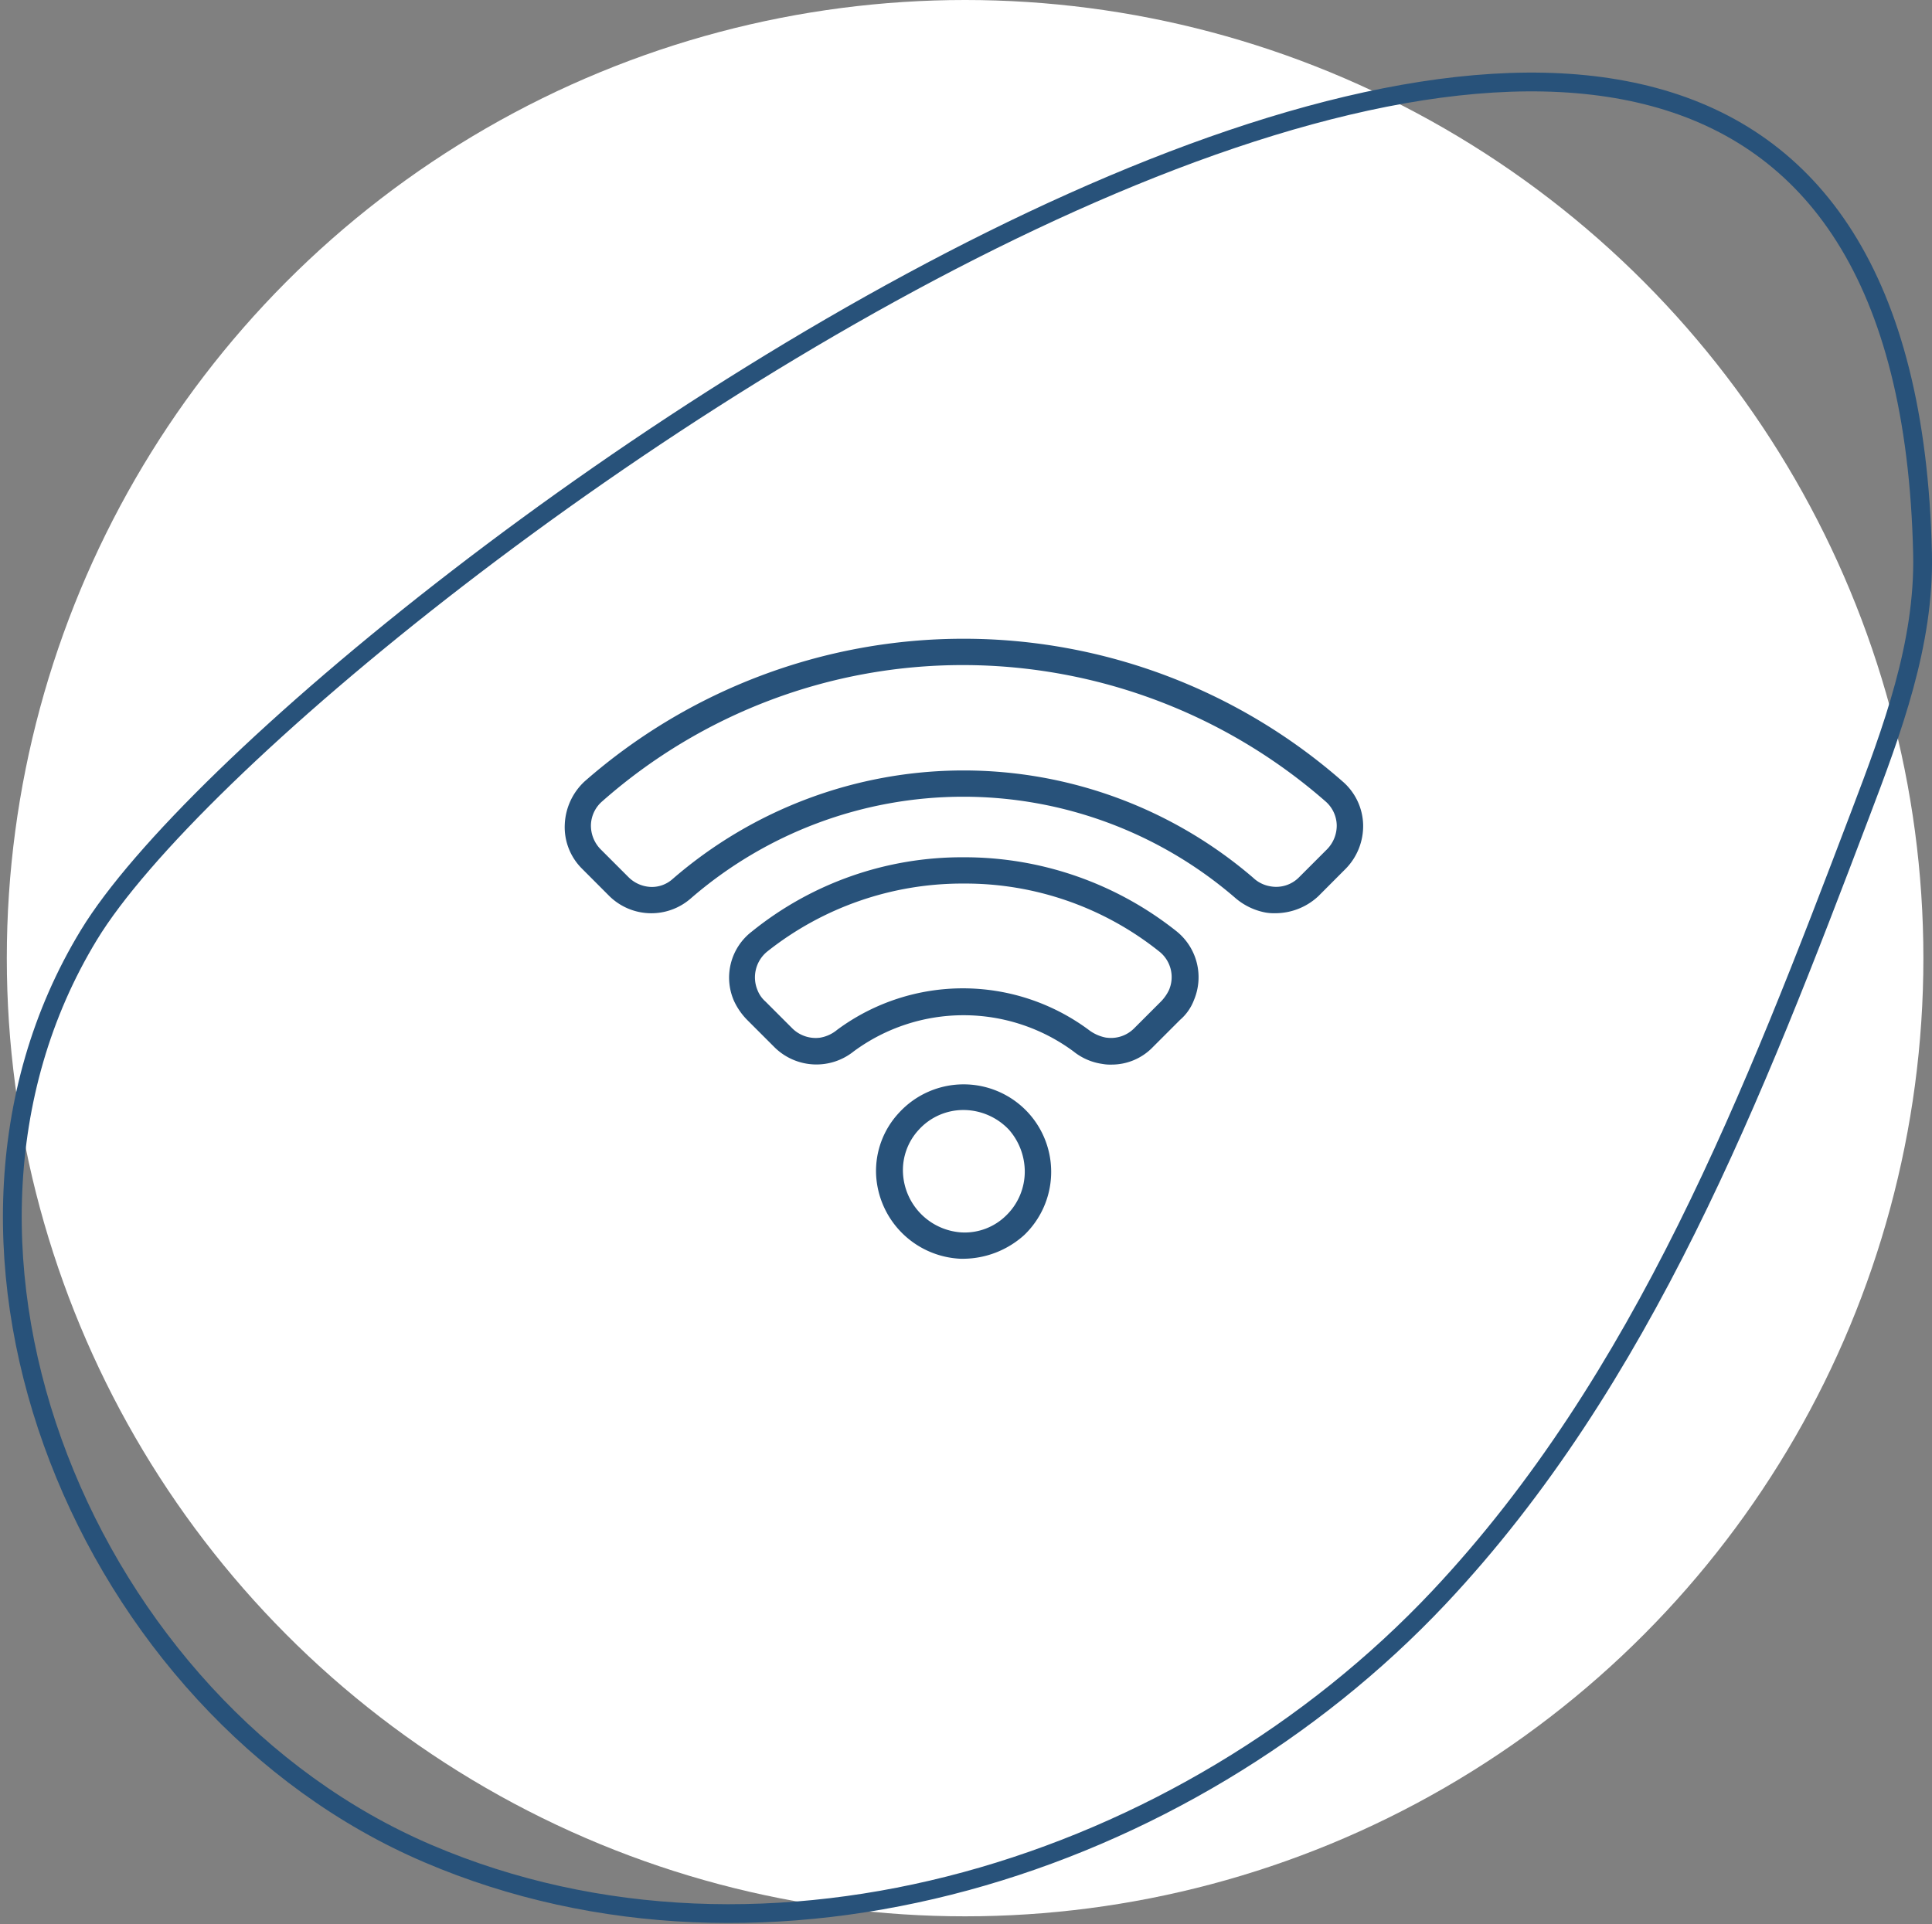
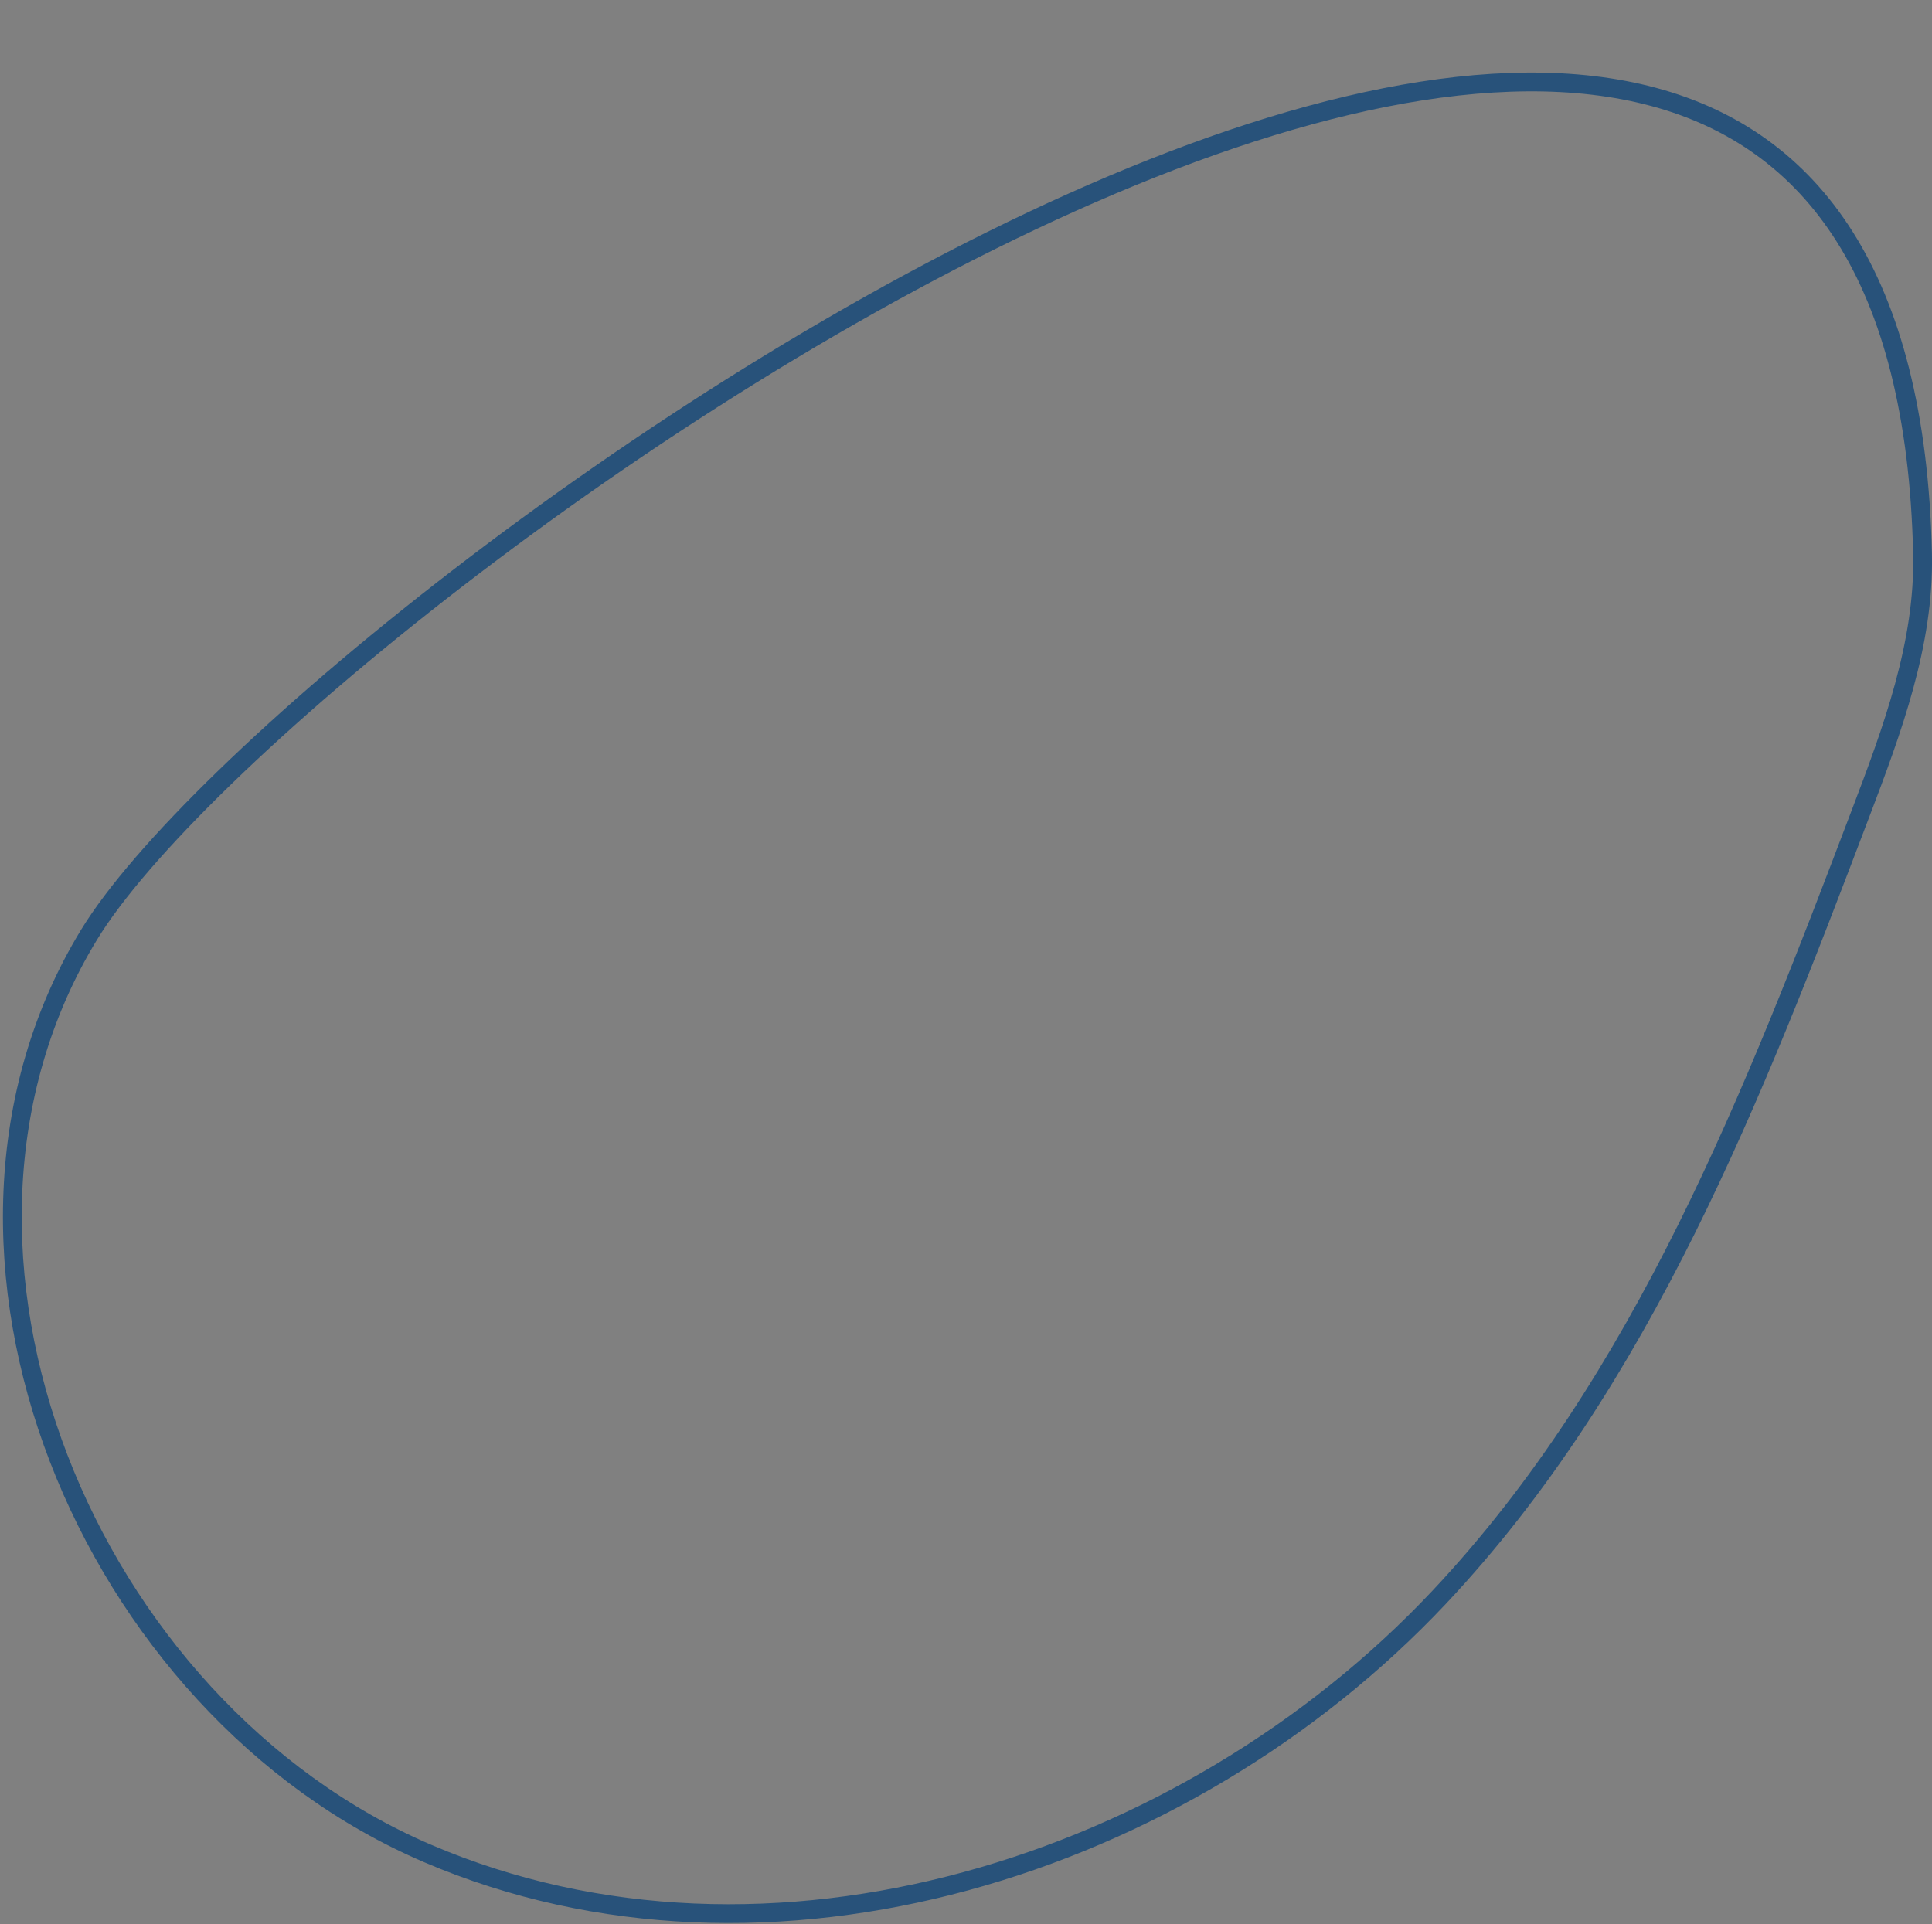
<svg xmlns="http://www.w3.org/2000/svg" width="102.82" height="102.41" viewBox="0 0 102.82 102.41">
  <rect x="0" y="0" width="102.82" height="102.41" fill="#808080" stroke="none" />
  <g id="form-ico-2" transform="translate(-217.099 -6040.398)">
-     <circle id="Ellisse_21" data-name="Ellisse 21" cx="51" cy="51" r="51" transform="translate(217.461 6040.398)" fill="#fff" />
    <path id="Tracciato_6323" data-name="Tracciato 6323" d="M1005.126,1395.709c1.7-4.47,3.42-9.078,3.313-13.857-1.332-59.234-86.8,2.567-97.583,20.285-10.241,16.828-.074,41.157,18.04,48.9s40.293.718,53.8-13.625C993.586,1425.838,999.483,1410.565,1005.126,1395.709Z" transform="translate(-689.023 4688.022)" fill="none" stroke="#28527a" stroke-width="1" />
    <g id="wifi" transform="translate(247.148 6074.398)">
      <g id="Raggruppa_1221" data-name="Raggruppa 1221">
-         <path id="Tracciato_6303" data-name="Tracciato 6303" d="M41.229,30.908a2.652,2.652,0,0,1-.525-.035,3.436,3.436,0,0,1-1.611-.771,22.138,22.138,0,0,0-29.006.035A3.187,3.187,0,0,1,5.777,30L4.306,28.526A3.112,3.112,0,0,1,3.4,26.179,3.309,3.309,0,0,1,4.446,23.9a30.581,30.581,0,0,1,40.356,0,3.142,3.142,0,0,1,1.086,2.277,3.25,3.25,0,0,1-.911,2.347L43.506,30A3.359,3.359,0,0,1,41.229,30.908ZM24.624,17.7A28.979,28.979,0,0,0,5.392,24.953a1.729,1.729,0,0,0-.6,1.261,1.8,1.8,0,0,0,.525,1.3l1.471,1.471a1.784,1.784,0,0,0,1.226.525,1.652,1.652,0,0,0,1.121-.42,23.644,23.644,0,0,1,30.9-.07,1.732,1.732,0,0,0,.911.455,1.707,1.707,0,0,0,1.541-.49l1.471-1.471a1.8,1.8,0,0,0,.525-1.3,1.729,1.729,0,0,0-.6-1.261A29.315,29.315,0,0,0,24.624,17.7Z" transform="translate(-3.392 -16.3)" fill="#28527a" />
-         <path id="Tracciato_6304" data-name="Tracciato 6304" d="M55.355,93.283H55.18A4.713,4.713,0,0,1,50.7,88.8a4.541,4.541,0,0,1,1.226-3.293,4.665,4.665,0,0,1,6.866,0,4.661,4.661,0,0,1-.21,6.516,4.881,4.881,0,0,1-3.223,1.261Zm0-7.917a3.207,3.207,0,0,0-2.382,1.051,3.161,3.161,0,0,0-.841,2.312,3.33,3.33,0,0,0,3.118,3.153,3.139,3.139,0,0,0,2.382-.911,3.256,3.256,0,0,0,.981-2.347,3.392,3.392,0,0,0-.841-2.207A3.342,3.342,0,0,0,55.355,85.366Z" transform="translate(-34.124 -60.284)" fill="#28527a" />
-         <path id="Tracciato_6305" data-name="Tracciato 6305" d="M48.7,60.535a2.155,2.155,0,0,1-.455-.035,3.149,3.149,0,0,1-1.541-.666,9.845,9.845,0,0,0-11.7,0,3.172,3.172,0,0,1-4.2-.21l-1.436-1.436a3.568,3.568,0,0,1-.736-1.051,3.087,3.087,0,0,1,.946-3.678A17.782,17.782,0,0,1,40.853,49.5a18.121,18.121,0,0,1,11.315,3.924,3.135,3.135,0,0,1,.946,3.678,2.619,2.619,0,0,1-.736,1.051l-1.436,1.436a3.045,3.045,0,0,1-2.242.946ZM48.455,59.1a1.736,1.736,0,0,0,1.471-.49l1.436-1.436a2.3,2.3,0,0,0,.42-.6,1.735,1.735,0,0,0-.525-2.067,16.538,16.538,0,0,0-10.4-3.608A16.707,16.707,0,0,0,30.414,54.51a1.771,1.771,0,0,0-.525,2.067,1.558,1.558,0,0,0,.42.6l1.436,1.436a1.772,1.772,0,0,0,1.471.49,1.922,1.922,0,0,0,.911-.42,11.246,11.246,0,0,1,13.382,0,2.188,2.188,0,0,0,.946.42Z" transform="translate(-19.622 -37.87)" fill="#28527a" />
-       </g>
+         </g>
    </g>
  </g>
</svg>